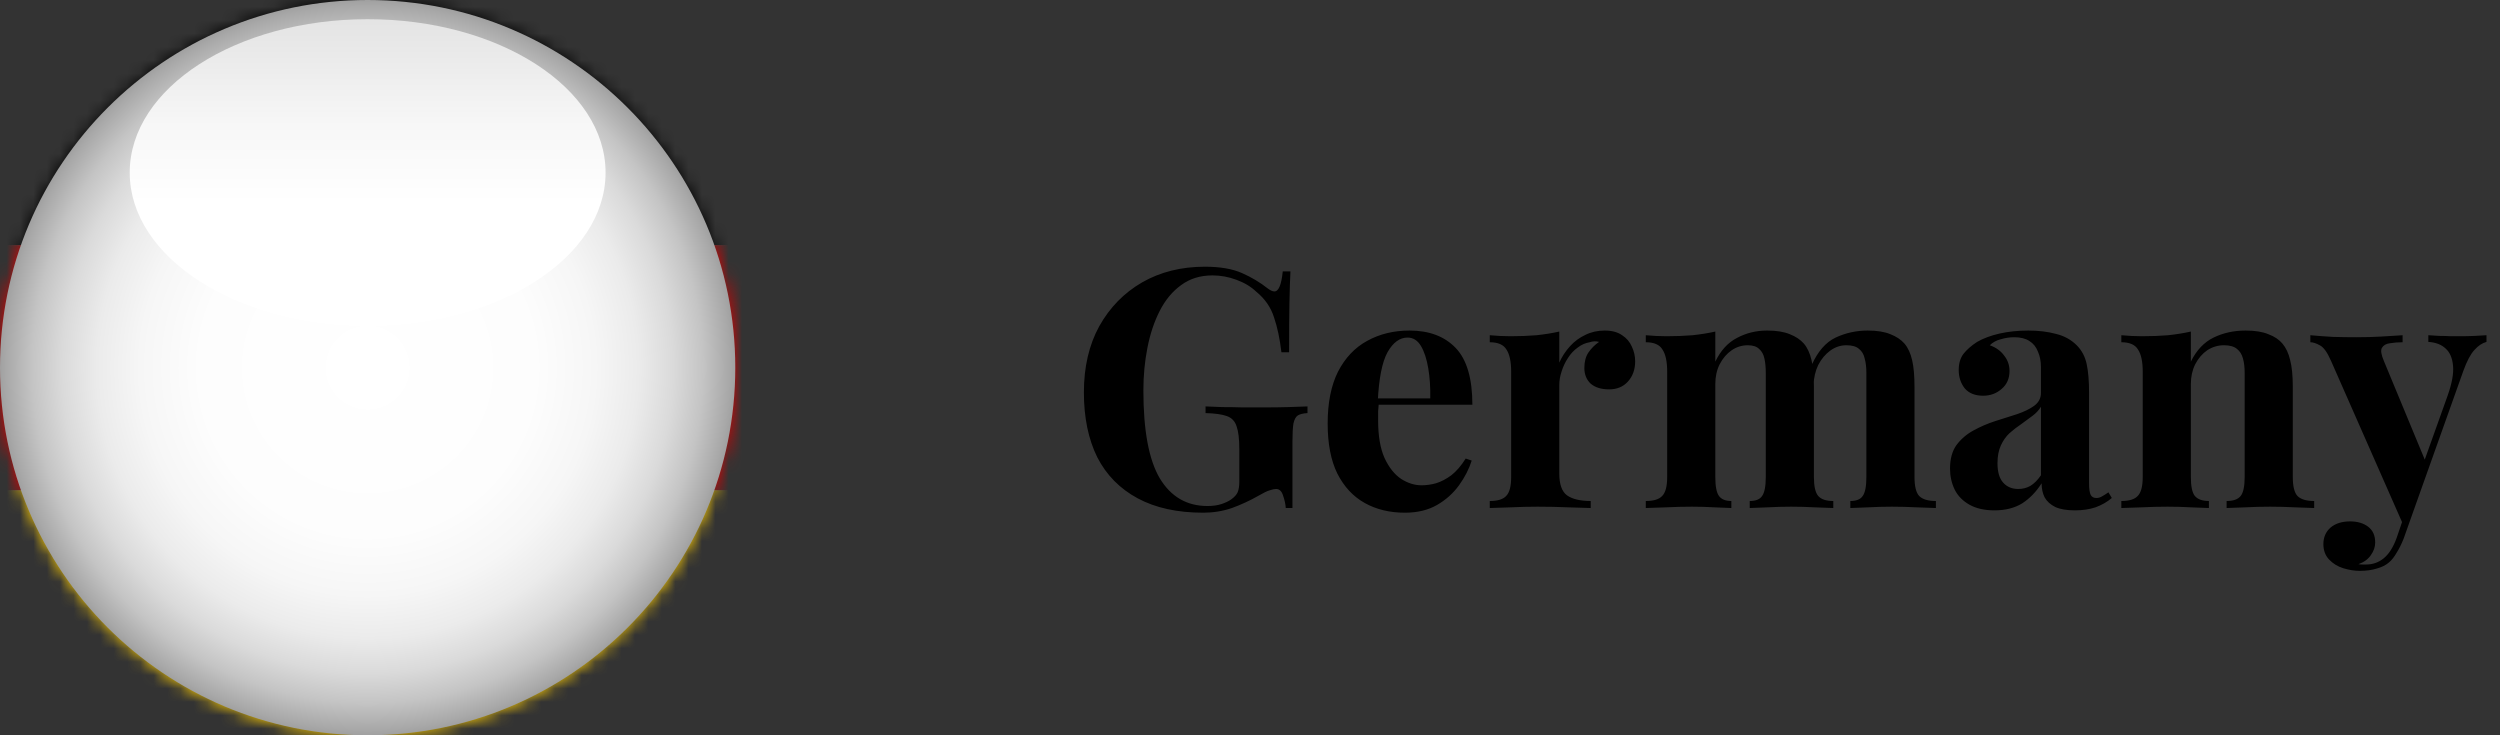
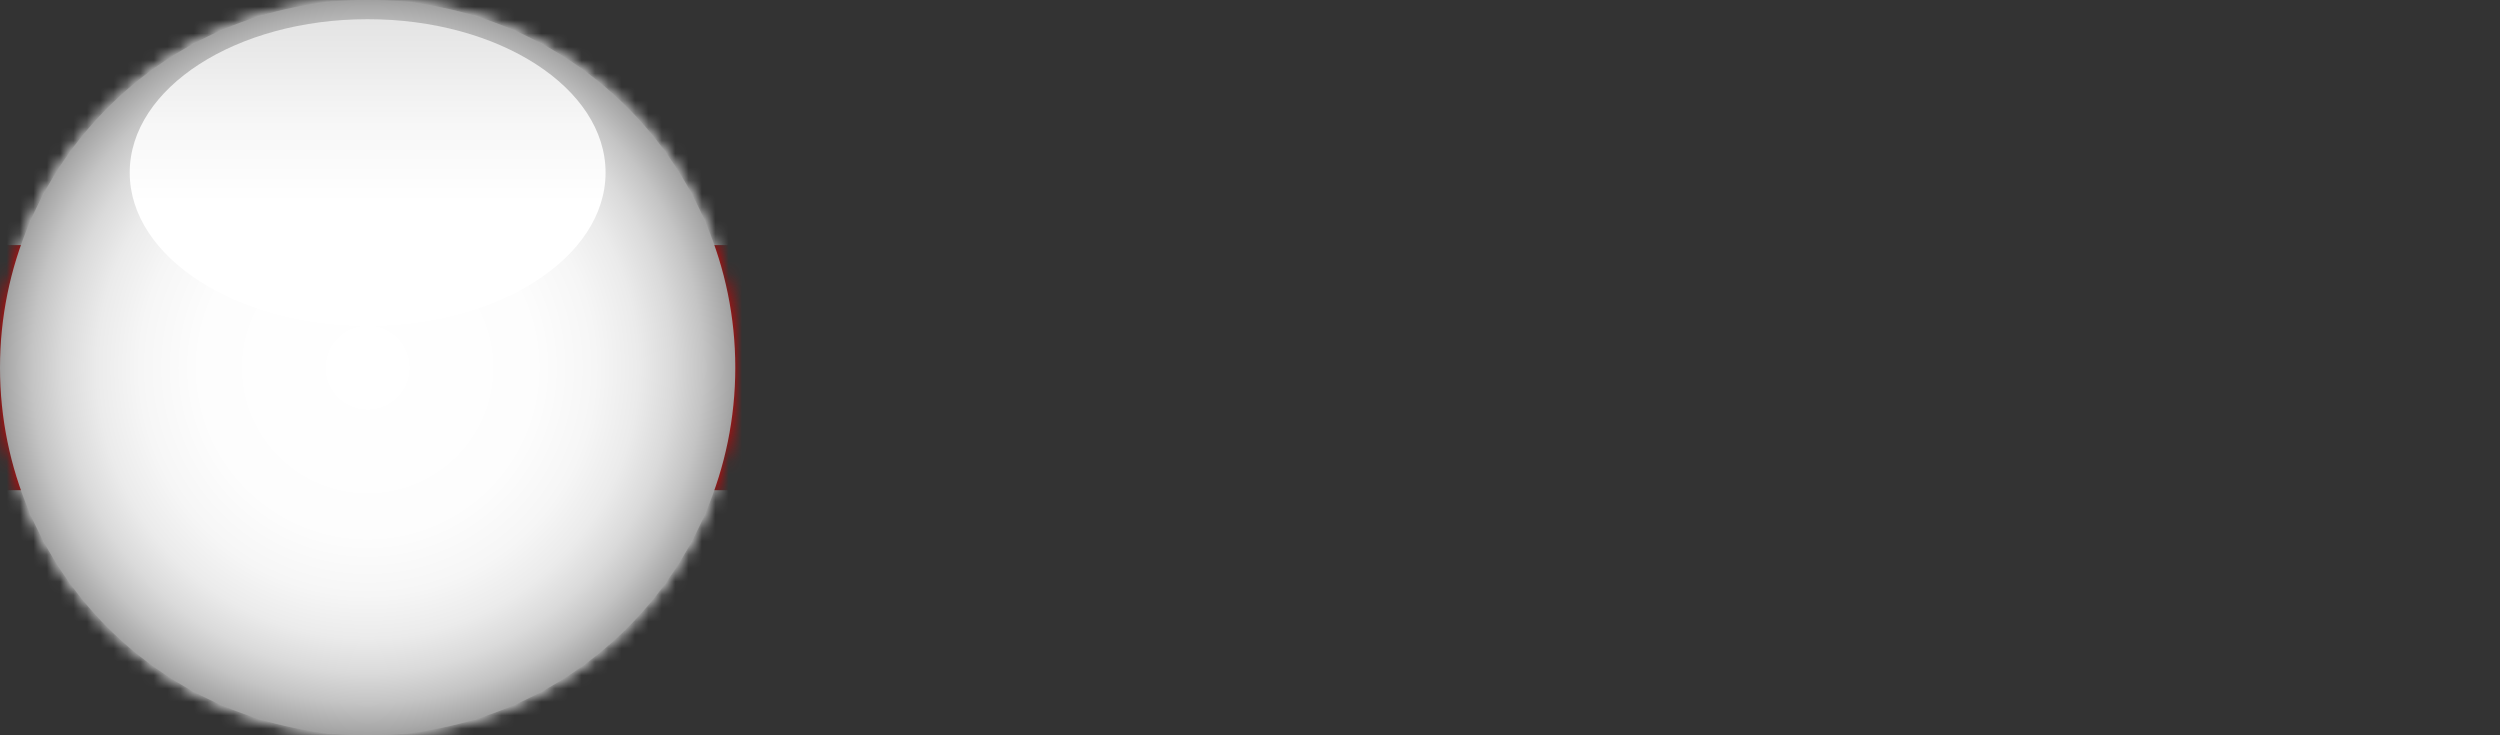
<svg xmlns="http://www.w3.org/2000/svg" width="187" height="55" viewBox="0 0 187 55" fill="none">
  <rect x="0" y="0" width="187" height="55" fill="#333333" stroke="none" />
  <mask id="mask0_6392_8463" style="mask-type:luminance" maskUnits="userSpaceOnUse" x="0" y="0" width="55" height="55">
    <path d="M27.5 55C42.688 55 55 42.688 55 27.5C55 12.312 42.688 0 27.5 0C12.312 0 0 12.312 0 27.5C0 42.688 12.312 55 27.5 55Z" fill="white" />
  </mask>
  <g mask="url(#mask0_6392_8463)">
    <path d="M73.331 0H-18.336V55.001H73.331V0Z" fill="white" />
-     <path d="M73.331 36.667H-18.336V55H73.331V36.667Z" fill="#FFCE00" />
    <path d="M73.331 18.333H-18.336V36.667H73.331V18.333Z" fill="#DD0000" />
-     <path d="M73.331 0H-18.336V18.334H73.331V0Z" fill="black" />
  </g>
-   <path d="M90.125 19.95C91.258 19.95 92.183 20.108 92.9 20.425C93.617 20.742 94.258 21.125 94.825 21.575C95.025 21.725 95.192 21.8 95.325 21.8C95.642 21.8 95.85 21.3 95.95 20.3H96.525C96.492 20.95 96.467 21.742 96.45 22.675C96.433 23.592 96.425 24.817 96.425 26.35H95.85C95.733 25.35 95.55 24.483 95.3 23.75C95.067 23 94.625 22.358 93.975 21.825C93.575 21.442 93.075 21.142 92.475 20.925C91.892 20.708 91.3 20.6 90.7 20.6C89.783 20.6 89 20.842 88.35 21.325C87.7 21.792 87.167 22.433 86.75 23.25C86.333 24.067 86.025 24.992 85.825 26.025C85.625 27.042 85.525 28.1 85.525 29.2C85.525 32.2 85.933 34.392 86.75 35.775C87.583 37.158 88.775 37.85 90.325 37.85C90.725 37.85 91.075 37.8 91.375 37.7C91.675 37.6 91.917 37.483 92.1 37.35C92.333 37.183 92.492 37.008 92.575 36.825C92.658 36.625 92.7 36.367 92.7 36.05V33.6C92.7 32.833 92.633 32.267 92.5 31.9C92.383 31.517 92.142 31.258 91.775 31.125C91.408 30.992 90.875 30.917 90.175 30.9V30.4C90.525 30.417 90.942 30.433 91.425 30.45C91.925 30.45 92.442 30.458 92.975 30.475C93.508 30.475 94 30.475 94.45 30.475C95.15 30.475 95.792 30.467 96.375 30.45C96.958 30.433 97.433 30.417 97.8 30.4V30.9C97.483 30.917 97.242 30.975 97.075 31.075C96.925 31.175 96.817 31.375 96.75 31.675C96.7 31.975 96.675 32.433 96.675 33.05V38H96.175C96.158 37.717 96.092 37.408 95.975 37.075C95.875 36.742 95.7 36.575 95.45 36.575C95.333 36.575 95.175 36.608 94.975 36.675C94.792 36.725 94.5 36.867 94.1 37.1C93.483 37.45 92.833 37.75 92.15 38C91.467 38.233 90.75 38.35 90 38.35C88.067 38.35 86.433 37.992 85.1 37.275C83.767 36.558 82.758 35.533 82.075 34.2C81.408 32.85 81.075 31.233 81.075 29.35C81.075 27.45 81.458 25.8 82.225 24.4C83.008 23 84.075 21.908 85.425 21.125C86.792 20.342 88.358 19.95 90.125 19.95ZM105.434 24.725C106.9 24.725 108.05 25.158 108.884 26.025C109.717 26.892 110.134 28.308 110.134 30.275H101.909L101.859 29.8H106.984C107 28.983 106.95 28.233 106.834 27.55C106.717 26.85 106.534 26.292 106.284 25.875C106.034 25.458 105.7 25.25 105.284 25.25C104.7 25.25 104.2 25.617 103.784 26.35C103.384 27.083 103.142 28.3 103.059 30L103.134 30.15C103.117 30.35 103.1 30.558 103.084 30.775C103.084 30.992 103.084 31.217 103.084 31.45C103.084 32.6 103.242 33.533 103.559 34.25C103.892 34.967 104.309 35.492 104.809 35.825C105.309 36.142 105.817 36.3 106.334 36.3C106.684 36.3 107.042 36.25 107.409 36.15C107.792 36.033 108.175 35.833 108.559 35.55C108.942 35.25 109.3 34.833 109.634 34.3L110.084 34.45C109.884 35.083 109.567 35.7 109.134 36.3C108.7 36.9 108.15 37.392 107.484 37.775C106.817 38.158 106.017 38.35 105.084 38.35C103.95 38.35 102.95 38.108 102.084 37.625C101.217 37.142 100.534 36.408 100.034 35.425C99.55 34.442 99.309 33.192 99.309 31.675C99.309 30.125 99.567 28.833 100.084 27.8C100.617 26.767 101.342 26 102.259 25.5C103.192 24.983 104.25 24.725 105.434 24.725ZM120.035 24.725C120.568 24.725 121.002 24.842 121.335 25.075C121.668 25.292 121.91 25.575 122.06 25.925C122.227 26.275 122.31 26.642 122.31 27.025C122.31 27.642 122.127 28.15 121.76 28.55C121.41 28.933 120.943 29.125 120.36 29.125C119.777 29.125 119.318 28.983 118.985 28.7C118.668 28.4 118.51 28.008 118.51 27.525C118.51 27.058 118.61 26.675 118.81 26.375C119.027 26.058 119.293 25.792 119.61 25.575C119.377 25.508 119.143 25.517 118.91 25.6C118.593 25.65 118.293 25.783 118.01 26C117.727 26.2 117.485 26.458 117.285 26.775C117.085 27.075 116.927 27.408 116.81 27.775C116.693 28.125 116.635 28.467 116.635 28.8V35.425C116.635 36.225 116.827 36.767 117.21 37.05C117.61 37.333 118.202 37.475 118.985 37.475V38C118.602 37.983 118.043 37.967 117.31 37.95C116.577 37.917 115.81 37.9 115.01 37.9C114.343 37.9 113.668 37.917 112.985 37.95C112.302 37.967 111.785 37.983 111.435 38V37.475C112.018 37.475 112.427 37.35 112.66 37.1C112.91 36.85 113.035 36.375 113.035 35.675V27.8C113.035 27.05 112.918 26.5 112.685 26.15C112.468 25.783 112.052 25.6 111.435 25.6V25.075C111.968 25.125 112.485 25.15 112.985 25.15C113.685 25.15 114.335 25.125 114.935 25.075C115.552 25.008 116.118 24.917 116.635 24.8V27.125C116.835 26.675 117.102 26.267 117.435 25.9C117.768 25.533 118.152 25.25 118.585 25.05C119.018 24.833 119.502 24.725 120.035 24.725ZM132.18 24.725C132.88 24.725 133.447 24.817 133.88 25C134.313 25.167 134.663 25.4 134.93 25.7C135.197 26.017 135.388 26.433 135.505 26.95C135.622 27.45 135.68 28.117 135.68 28.95V35.675C135.68 36.375 135.788 36.85 136.005 37.1C136.222 37.35 136.597 37.475 137.13 37.475V38C136.83 37.983 136.372 37.967 135.755 37.95C135.155 37.917 134.563 37.9 133.98 37.9C133.38 37.9 132.788 37.917 132.205 37.95C131.622 37.967 131.18 37.983 130.88 38V37.475C131.33 37.475 131.638 37.35 131.805 37.1C131.988 36.85 132.08 36.375 132.08 35.675V27.9C132.08 27.483 132.047 27.125 131.98 26.825C131.913 26.508 131.78 26.267 131.58 26.1C131.397 25.917 131.113 25.825 130.73 25.825C130.297 25.825 129.897 25.95 129.53 26.2C129.163 26.45 128.863 26.8 128.63 27.25C128.413 27.683 128.305 28.175 128.305 28.725V35.675C128.305 36.375 128.397 36.85 128.58 37.1C128.763 37.35 129.072 37.475 129.505 37.475V38C129.238 37.983 128.822 37.967 128.255 37.95C127.705 37.917 127.138 37.9 126.555 37.9C125.922 37.9 125.272 37.917 124.605 37.95C123.938 37.967 123.438 37.983 123.105 38V37.475C123.688 37.475 124.097 37.35 124.33 37.1C124.58 36.85 124.705 36.375 124.705 35.675V27.8C124.705 27.05 124.588 26.5 124.355 26.15C124.138 25.783 123.722 25.6 123.105 25.6V25.075C123.638 25.125 124.155 25.15 124.655 25.15C125.355 25.15 126.005 25.125 126.605 25.075C127.222 25.008 127.788 24.917 128.305 24.8V27.05C128.705 26.217 129.247 25.625 129.93 25.275C130.613 24.908 131.363 24.725 132.18 24.725ZM139.705 24.725C140.405 24.725 140.972 24.817 141.405 25C141.838 25.167 142.188 25.4 142.455 25.7C142.722 26.017 142.913 26.433 143.03 26.95C143.147 27.45 143.205 28.117 143.205 28.95V35.675C143.205 36.375 143.322 36.85 143.555 37.1C143.805 37.35 144.222 37.475 144.805 37.475V38C144.488 37.983 144.013 37.967 143.38 37.95C142.747 37.917 142.122 37.9 141.505 37.9C140.905 37.9 140.313 37.917 139.73 37.95C139.147 37.967 138.705 37.983 138.405 38V37.475C138.855 37.475 139.163 37.35 139.33 37.1C139.513 36.85 139.605 36.375 139.605 35.675V27.9C139.605 27.483 139.563 27.125 139.48 26.825C139.413 26.508 139.272 26.267 139.055 26.1C138.855 25.917 138.538 25.825 138.105 25.825C137.672 25.825 137.272 25.958 136.905 26.225C136.538 26.492 136.238 26.85 136.005 27.3C135.788 27.75 135.672 28.25 135.655 28.8L135.53 27.275C135.98 26.275 136.572 25.6 137.305 25.25C138.055 24.9 138.855 24.725 139.705 24.725ZM149.187 38.175C148.437 38.175 147.812 38.033 147.312 37.75C146.812 37.467 146.445 37.092 146.212 36.625C145.978 36.142 145.862 35.617 145.862 35.05C145.862 34.333 146.02 33.75 146.337 33.3C146.67 32.85 147.095 32.483 147.612 32.2C148.128 31.917 148.67 31.683 149.237 31.5C149.82 31.317 150.37 31.142 150.887 30.975C151.42 30.792 151.845 30.583 152.162 30.35C152.495 30.1 152.662 29.783 152.662 29.4V27.45C152.662 27.017 152.587 26.633 152.437 26.3C152.303 25.95 152.087 25.683 151.787 25.5C151.503 25.317 151.128 25.225 150.662 25.225C150.328 25.225 149.995 25.275 149.662 25.375C149.328 25.458 149.053 25.608 148.837 25.825C149.303 25.992 149.662 26.25 149.912 26.6C150.178 26.933 150.312 27.317 150.312 27.75C150.312 28.317 150.112 28.767 149.712 29.1C149.328 29.433 148.87 29.6 148.337 29.6C147.737 29.6 147.278 29.417 146.962 29.05C146.662 28.667 146.512 28.208 146.512 27.675C146.512 27.192 146.628 26.792 146.862 26.475C147.112 26.158 147.453 25.858 147.887 25.575C148.353 25.308 148.912 25.1 149.562 24.95C150.228 24.8 150.945 24.725 151.712 24.725C152.478 24.725 153.17 24.808 153.787 24.975C154.403 25.125 154.92 25.408 155.337 25.825C155.72 26.208 155.97 26.683 156.087 27.25C156.203 27.8 156.262 28.5 156.262 29.35V36.15C156.262 36.567 156.303 36.858 156.387 37.025C156.47 37.175 156.612 37.25 156.812 37.25C156.962 37.25 157.103 37.208 157.237 37.125C157.387 37.042 157.545 36.942 157.712 36.825L157.962 37.25C157.612 37.55 157.203 37.783 156.737 37.95C156.287 38.1 155.778 38.175 155.212 38.175C154.595 38.175 154.103 38.092 153.737 37.925C153.37 37.742 153.103 37.5 152.937 37.2C152.787 36.9 152.712 36.55 152.712 36.15C152.312 36.783 151.828 37.283 151.262 37.65C150.695 38 150.003 38.175 149.187 38.175ZM150.962 36.575C151.295 36.575 151.595 36.5 151.862 36.35C152.145 36.183 152.412 35.917 152.662 35.55V30.425C152.512 30.675 152.303 30.9 152.037 31.1C151.77 31.3 151.487 31.508 151.187 31.725C150.887 31.925 150.595 32.15 150.312 32.4C150.045 32.65 149.828 32.958 149.662 33.325C149.495 33.692 149.412 34.133 149.412 34.65C149.412 35.3 149.553 35.783 149.837 36.1C150.12 36.417 150.495 36.575 150.962 36.575ZM167.976 24.725C168.676 24.725 169.243 24.817 169.676 25C170.126 25.167 170.476 25.4 170.726 25.7C170.993 26.017 171.185 26.425 171.301 26.925C171.435 27.425 171.501 28.1 171.501 28.95V35.675C171.501 36.375 171.618 36.85 171.851 37.1C172.101 37.35 172.518 37.475 173.101 37.475V38C172.785 37.983 172.31 37.967 171.676 37.95C171.043 37.917 170.418 37.9 169.801 37.9C169.168 37.9 168.543 37.917 167.926 37.95C167.326 37.967 166.868 37.983 166.551 38V37.475C167.051 37.475 167.401 37.35 167.601 37.1C167.801 36.85 167.901 36.375 167.901 35.675V27.9C167.901 27.483 167.86 27.125 167.776 26.825C167.693 26.508 167.543 26.267 167.326 26.1C167.11 25.917 166.785 25.825 166.351 25.825C165.901 25.825 165.485 25.95 165.101 26.2C164.735 26.45 164.435 26.8 164.201 27.25C163.985 27.683 163.876 28.175 163.876 28.725V35.675C163.876 36.375 163.976 36.85 164.176 37.1C164.393 37.35 164.743 37.475 165.226 37.475V38C164.926 37.983 164.485 37.967 163.901 37.95C163.335 37.917 162.743 37.9 162.126 37.9C161.493 37.9 160.843 37.917 160.176 37.95C159.51 37.967 159.01 37.983 158.676 38V37.475C159.26 37.475 159.668 37.35 159.901 37.1C160.151 36.85 160.276 36.375 160.276 35.675V27.8C160.276 27.05 160.16 26.5 159.926 26.15C159.71 25.783 159.293 25.6 158.676 25.6V25.075C159.21 25.125 159.726 25.15 160.226 25.15C160.926 25.15 161.576 25.125 162.176 25.075C162.793 25.008 163.36 24.917 163.876 24.8V27.05C164.293 26.2 164.86 25.6 165.576 25.25C166.293 24.9 167.093 24.725 167.976 24.725ZM185.989 25.075V25.575C185.672 25.658 185.372 25.858 185.089 26.175C184.806 26.475 184.531 26.992 184.264 27.725L180.739 37.625L179.814 39.375L174.364 27C174.081 26.35 173.797 25.958 173.514 25.825C173.247 25.675 173.014 25.6 172.814 25.6V25.075C173.364 25.125 173.931 25.167 174.514 25.2C175.114 25.217 175.689 25.225 176.239 25.225C176.922 25.225 177.547 25.208 178.114 25.175C178.681 25.142 179.214 25.108 179.714 25.075V25.6C179.381 25.6 179.064 25.625 178.764 25.675C178.481 25.708 178.281 25.825 178.164 26.025C178.064 26.208 178.114 26.533 178.314 27L181.464 34.6L181.239 34.75L183.089 29.575C183.406 28.675 183.539 27.942 183.489 27.375C183.439 26.792 183.256 26.358 182.939 26.075C182.622 25.775 182.189 25.608 181.639 25.575V25.075C181.906 25.092 182.181 25.108 182.464 25.125C182.747 25.125 183.031 25.133 183.314 25.15C183.597 25.15 183.847 25.15 184.064 25.15C184.397 25.15 184.747 25.142 185.114 25.125C185.481 25.108 185.772 25.092 185.989 25.075ZM180.739 37.625L179.789 40.3C179.622 40.717 179.447 41.067 179.264 41.35C179.097 41.65 178.906 41.892 178.689 42.075C178.456 42.275 178.156 42.425 177.789 42.525C177.422 42.642 176.997 42.7 176.514 42.7C176.114 42.7 175.697 42.633 175.264 42.5C174.847 42.367 174.497 42.15 174.214 41.85C173.931 41.55 173.789 41.167 173.789 40.7C173.789 40.183 173.972 39.767 174.339 39.45C174.706 39.15 175.189 39 175.789 39C176.339 39 176.789 39.133 177.139 39.4C177.489 39.667 177.664 40.058 177.664 40.575C177.664 40.908 177.556 41.225 177.339 41.525C177.139 41.825 176.831 42.05 176.414 42.2C176.497 42.217 176.597 42.225 176.714 42.225C176.831 42.225 176.922 42.225 176.989 42.225C177.489 42.225 177.931 42.067 178.314 41.75C178.697 41.433 179.014 40.933 179.264 40.25L180.139 37.675L180.739 37.625Z" fill="black" />
  <g style="mix-blend-mode:multiply">
    <path d="M27.5 55C42.688 55 55 42.688 55 27.5C55 12.312 42.688 0 27.5 0C12.312 0 0 12.312 0 27.5C0 42.688 12.312 55 27.5 55Z" fill="url(#paint0_radial_6392_8463)" />
    <path d="M27.5 24.387C37.328 24.387 45.296 19.249 45.296 12.912C45.296 6.574 37.328 1.436 27.5 1.436C17.671 1.436 9.703 6.574 9.703 12.912C9.703 19.249 17.671 24.387 27.5 24.387Z" fill="url(#paint1_linear_6392_8463)" />
  </g>
  <defs>
    <radialGradient id="paint0_radial_6392_8463" cx="0" cy="0" r="1" gradientUnits="userSpaceOnUse" gradientTransform="translate(27.5 27.5) rotate(177.09) scale(29.538 29.538)">
      <stop stop-color="white" />
      <stop offset="0.425" stop-color="#FDFDFD" />
      <stop offset="0.578" stop-color="#F6F6F6" />
      <stop offset="0.687" stop-color="#EBEBEB" />
      <stop offset="0.775" stop-color="#DADADA" />
      <stop offset="0.851" stop-color="#C4C4C4" />
      <stop offset="0.918" stop-color="#A8A8A8" />
      <stop offset="0.977" stop-color="#898989" />
      <stop offset="1" stop-color="#7A7A7A" />
    </radialGradient>
    <linearGradient id="paint1_linear_6392_8463" x1="27.5" y1="15.158" x2="27.5" y2="-7.794" gradientUnits="userSpaceOnUse">
      <stop stop-color="white" />
      <stop offset="0.251" stop-color="#F7F7F7" />
      <stop offset="0.641" stop-color="#E1E1E1" />
      <stop offset="1" stop-color="#C7C7C7" />
    </linearGradient>
  </defs>
</svg>